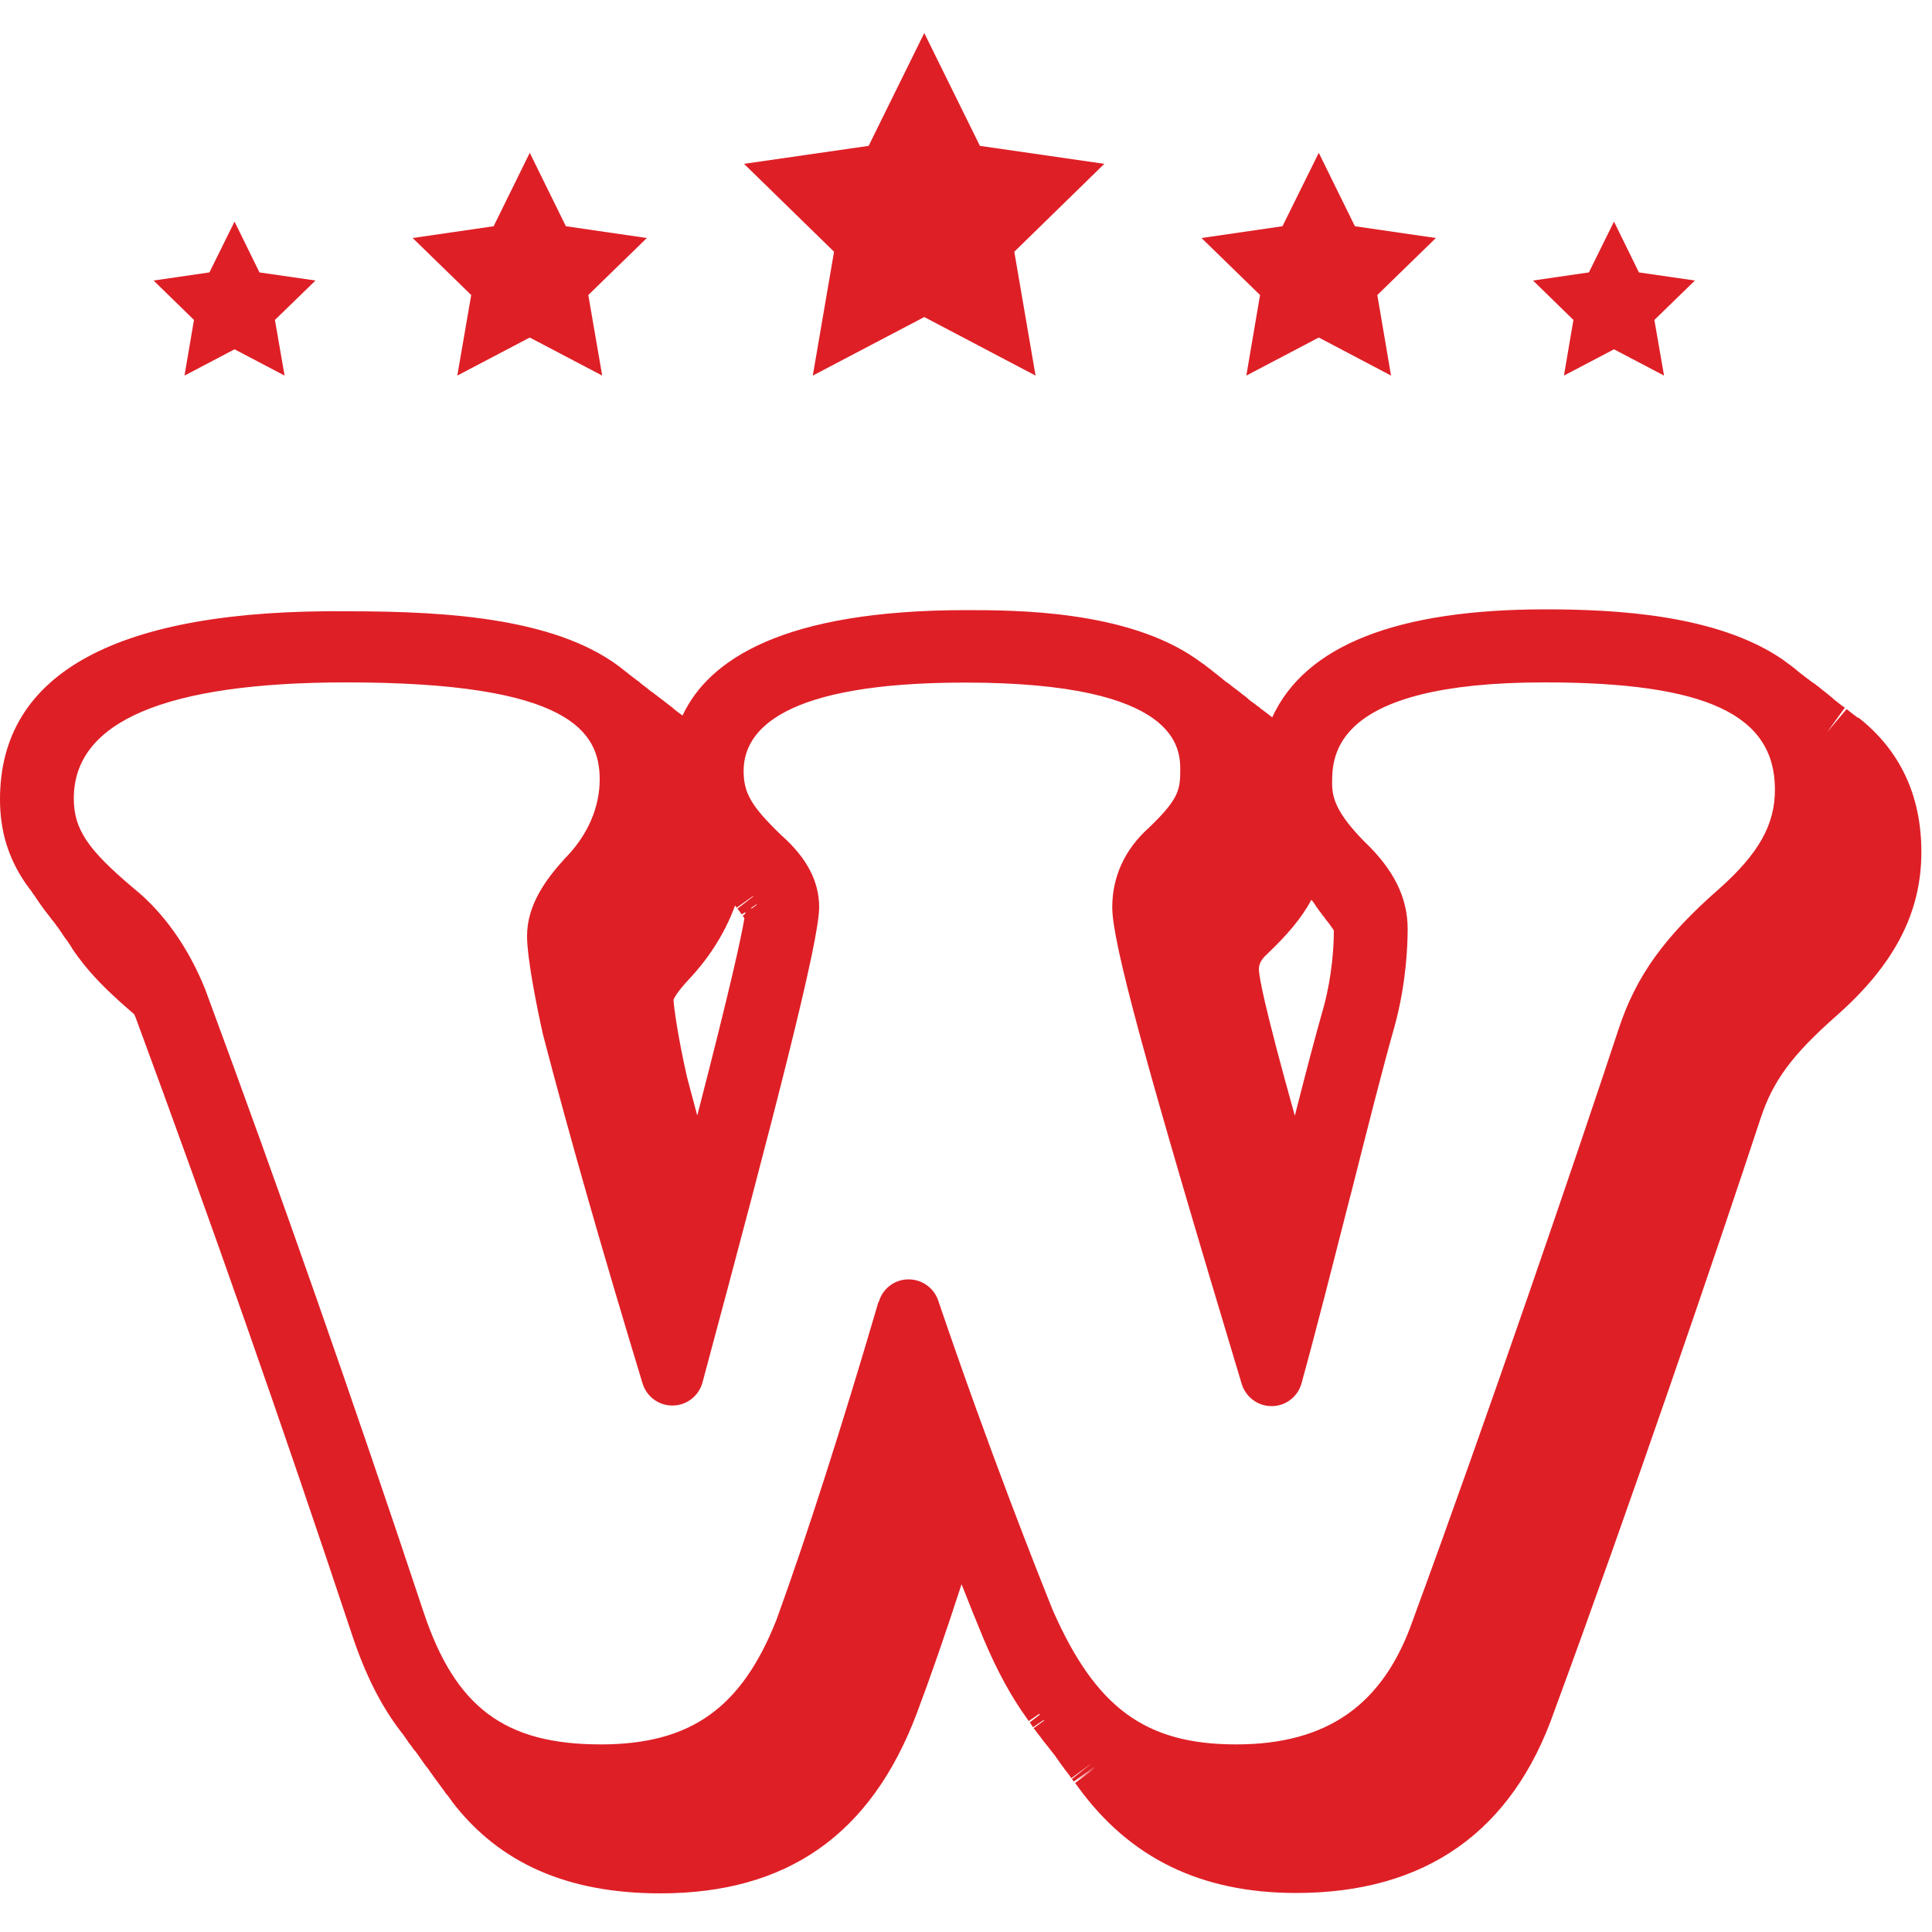
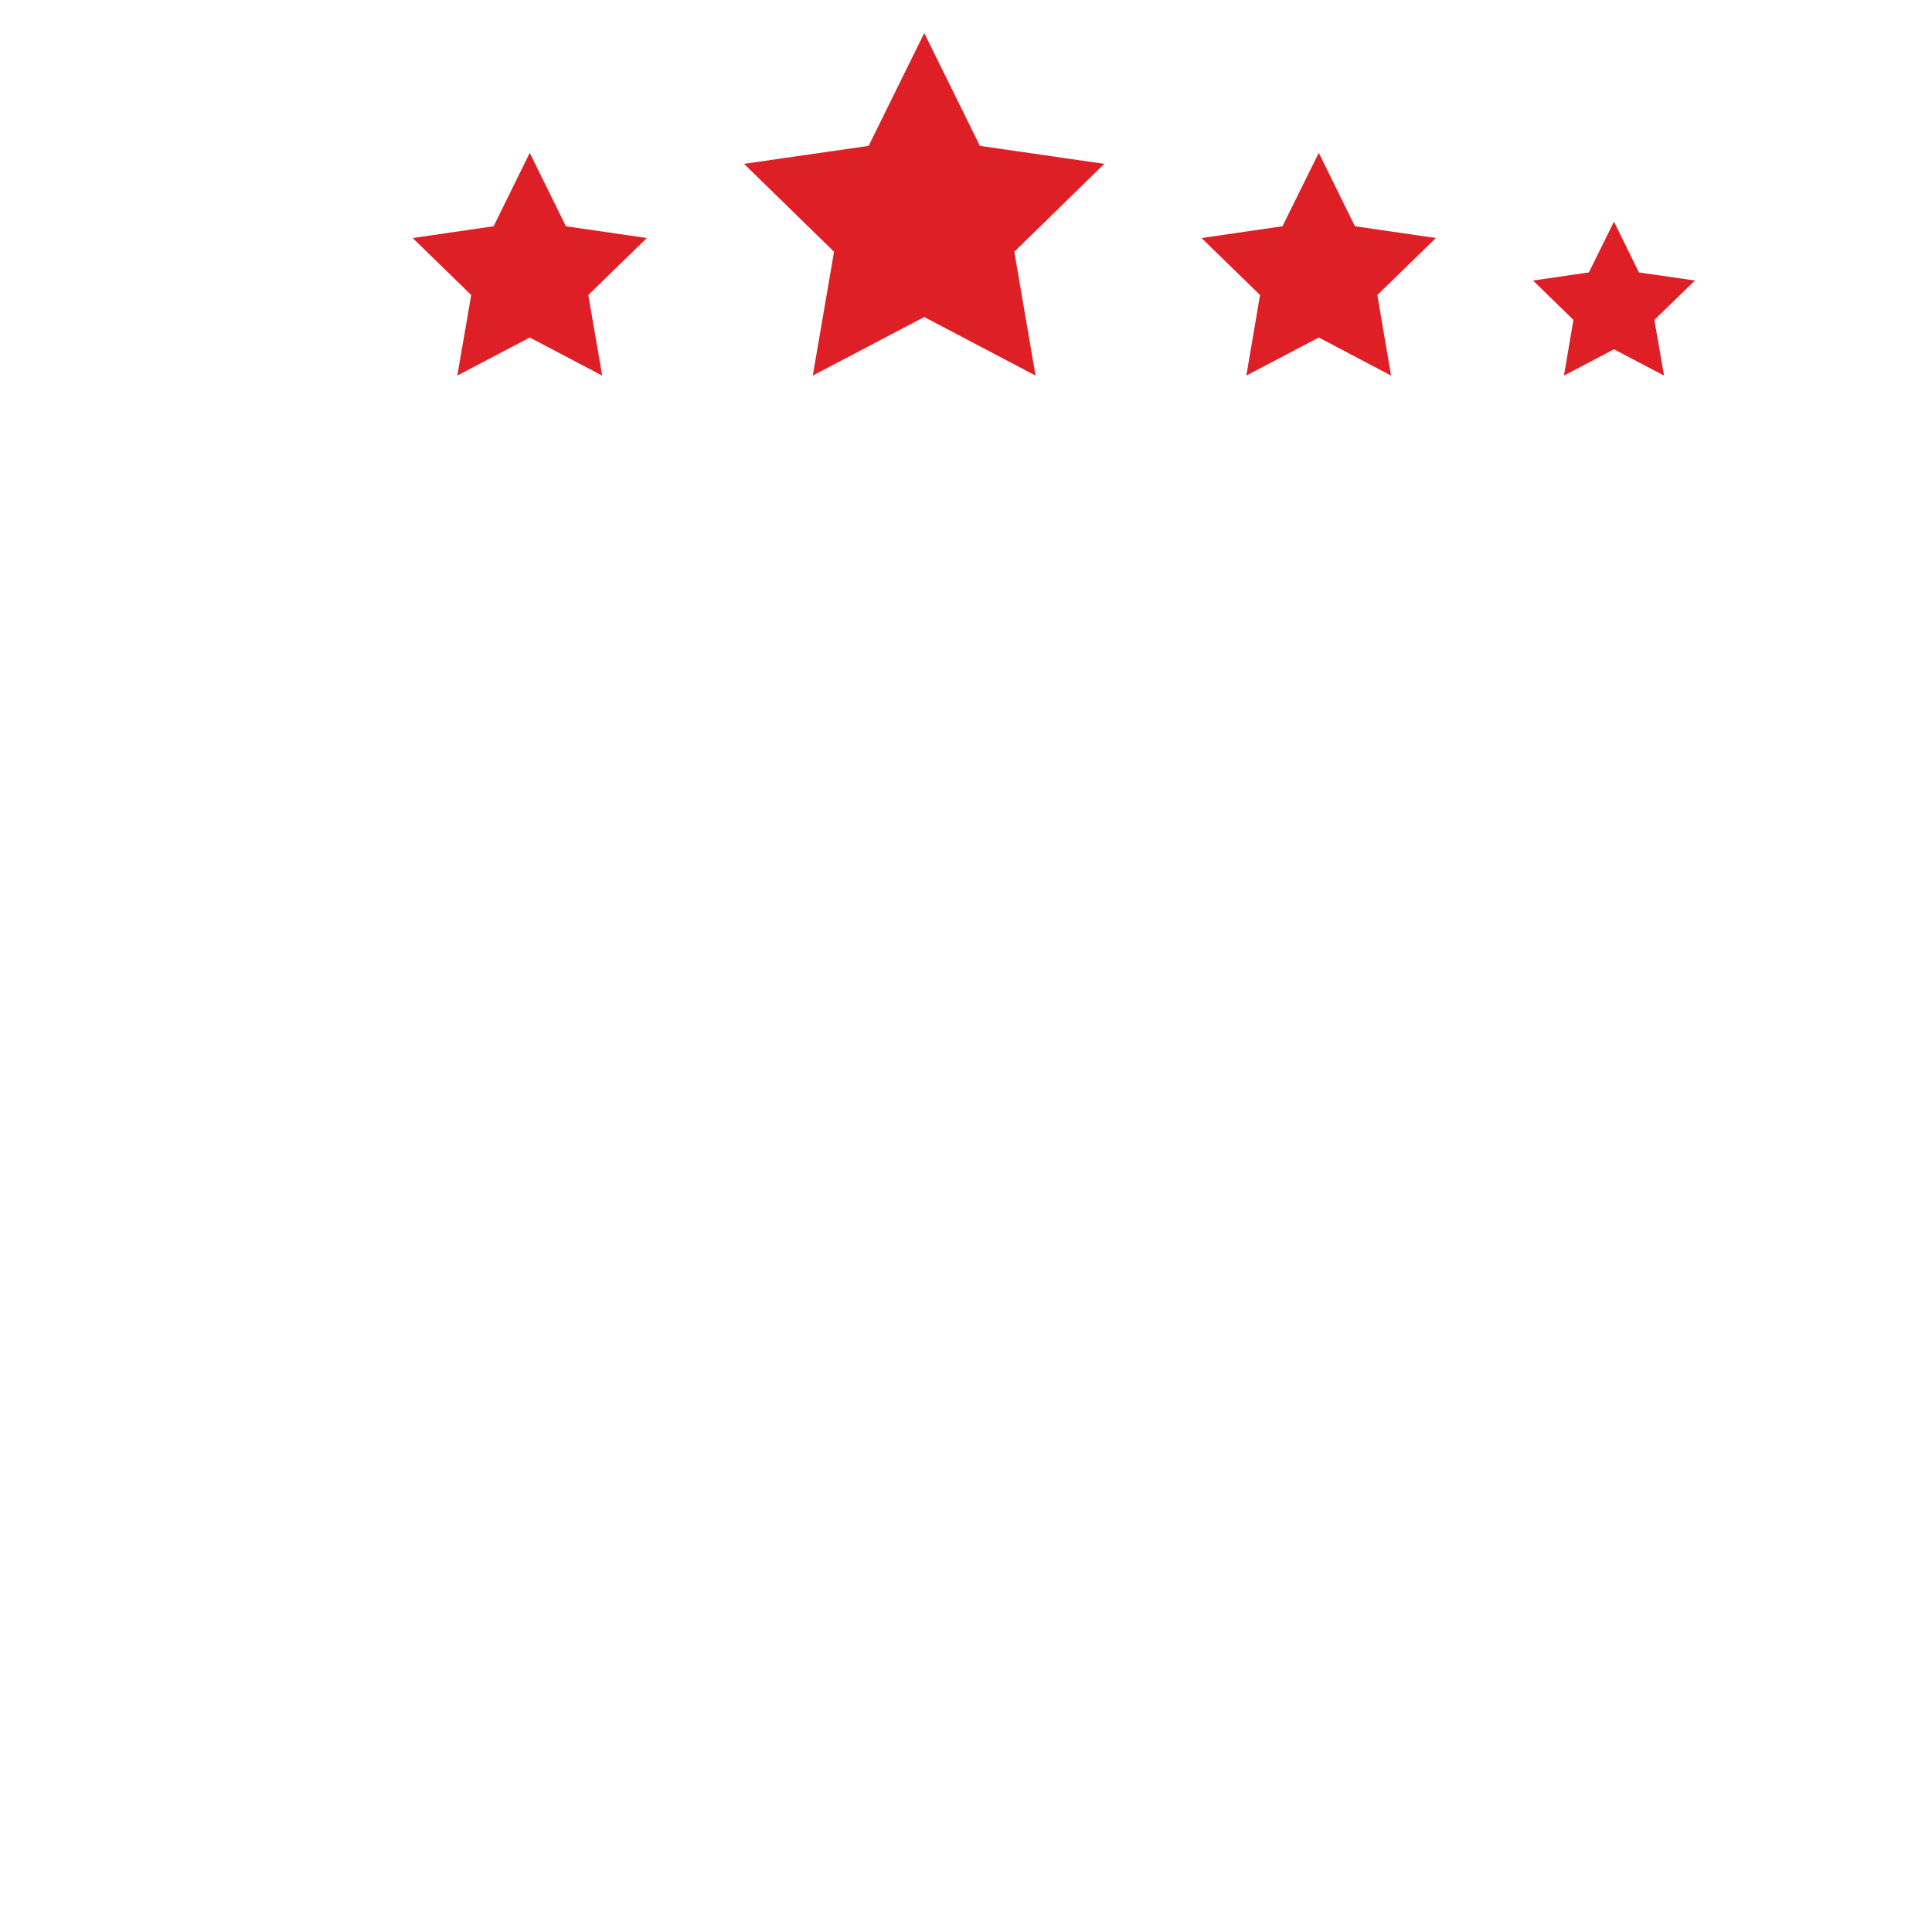
<svg xmlns="http://www.w3.org/2000/svg" id="Layer_1" data-name="Layer 1" viewBox="0 0 100 100">
  <defs>
    <style>
      .cls-1 {
        fill: #df1f26;
        stroke-width: 0px;
      }
    </style>
  </defs>
  <g>
    <polygon class="cls-1" points="47.84 1.71 50.72 7.55 57.16 8.48 52.5 13.03 53.6 19.44 47.84 16.41 42.07 19.44 43.17 13.03 38.51 8.48 44.96 7.55 47.84 1.71" />
    <polygon class="cls-1" points="68.26 7.91 70.13 11.71 74.32 12.32 71.29 15.27 72 19.44 68.26 17.47 64.51 19.44 65.22 15.27 62.19 12.32 66.38 11.71 68.26 7.91" />
    <polygon class="cls-1" points="27.42 7.91 29.29 11.71 33.48 12.32 30.45 15.27 31.17 19.44 27.42 17.47 23.67 19.44 24.39 15.27 21.36 12.32 25.55 11.71 27.42 7.91" />
    <polygon class="cls-1" points="83.54 11.47 84.83 14.1 87.73 14.52 85.63 16.56 86.13 19.44 83.54 18.08 80.95 19.44 81.44 16.56 79.35 14.52 82.24 14.1 83.54 11.47" />
-     <polygon class="cls-1" points="12.14 11.47 13.43 14.1 16.33 14.52 14.23 16.56 14.73 19.44 12.14 18.08 9.55 19.44 10.04 16.56 7.95 14.52 10.84 14.1 12.14 11.47" />
  </g>
  <g>
    <polygon class="cls-1" points="3.37 48.52 3.37 48.52 3.37 48.52 3.37 48.52" />
    <polygon class="cls-1" points="32.73 34.95 32.74 34.95 32.74 34.96 32.73 34.95" />
    <polygon class="cls-1" points="63.1 34.98 63.1 34.98 63.1 34.98 63.1 34.98" />
    <polygon class="cls-1" points="35.22 36.9 35.22 36.9 35.22 36.9 35.22 36.9 35.22 36.9" />
    <polygon class="cls-1" points="94.91 36.18 94.9 36.17 94.9 36.18 94.91 36.18" />
-     <path class="cls-1" d="M96.17,37.16h0s-.08-.07-.09-.07c0,0-.04-.03-.04-.03,0,0-.04-.03-.05-.04l-.11-.08h0s-.05-.04-.05-.04l-.1-.08s-.05-.04-.05-.04l-.05-.04s-.05-.03-.05-.04l-1.01,1.2s0,0,0,0l.92-1.27c-.06-.04-.12-.09-.16-.11l-.09-.07c-.09-.07-.18-.14-.28-.22-.02-.01-.04-.03-.06-.05,0,0,0,0,0,0,0,0,0,0-.01,0,0,0,0,0,0,0,0,0-.02-.01-.02-.02h0s.01,0,.02.01h0s0,0,0,0c0,0,0,0,.01,0,0,0-.01-.01-.02-.02,0,0-.02-.01-.03-.02-.02-.02-.04-.03-.06-.05-.02-.01-.04-.03-.05-.04-.02-.02-.05-.04-.07-.06-.03-.02-.06-.05-.08-.06-.01,0-.02-.02-.03-.03-.03-.02-.06-.05-.08-.06-.02-.01-.03-.02-.05-.04-.02-.01-.03-.03-.05-.04-.01-.01-.03-.02-.04-.03-.02-.01-.04-.03-.05-.04-.01,0-.02-.02-.03-.03-.01,0-.02-.02-.03-.02-.02-.02-.04-.03-.06-.05,0,0-.02-.01-.02-.02-.02-.01-.04-.03-.06-.04,0,0-.02-.01-.03-.02-.02-.01-.03-.03-.05-.04,0,0-.02-.01-.02-.02,0,0,0,0,0,0,0,0-.02-.01-.02-.02h0l.02.02s-.02-.02-.04-.03c0,0-.02-.02-.03-.02-.02-.01-.04-.03-.06-.04,0,0-.02-.02-.03-.02-.02-.01-.04-.03-.06-.04-.05-.04-.1-.08-.13-.1-.04-.03-.07-.06-.11-.08-.04-.03-.08-.06-.12-.09,0,0-.01-.01-.02-.02-.03-.02-.06-.04-.08-.06,0,0-.02-.01-.03-.02-.02-.02-.04-.03-.06-.05-.02-.01-.03-.03-.05-.04-.01,0-.02-.02-.03-.02,0,0,0,0,0,0-.25-.22-.52-.42-.76-.59-.05-.04-.1-.08-.15-.11-3.39-2.3-8.61-2.57-12.24-2.57-7.71,0-12.44,1.88-14.14,5.59-.12-.09-.24-.19-.36-.28,0,0-.02-.01-.03-.02-.01-.01-.03-.02-.04-.03l-.05-.04s-.04-.03-.07-.05c-.01,0-.04-.03-.05-.04,0,0-.01-.01-.02-.02-.01,0-.03-.02-.04-.03-.01-.01-.03-.02-.05-.04,0,0-.02-.01-.03-.02-.01,0-.03-.02-.04-.03-.01,0-.02-.02-.04-.03-.02-.01-.04-.03-.05-.04-.01-.01-.03-.02-.04-.03,0,0-.02-.01-.03-.02-.02-.01-.03-.03-.04-.03,0,0-.02-.01-.03-.02,0,0-.01,0-.02-.01,0,0-.01-.01-.02-.02-.02-.01-.04-.03-.06-.05h-.02s-.03-.04-.05-.05c-.02-.01-.04-.03-.06-.05-.01,0-.02-.02-.03-.03,0,0-.02-.01-.02-.02-.02-.01-.03-.03-.05-.04-.01,0-.02-.02-.04-.03-.02-.01-.03-.03-.05-.04-.01-.01-.03-.02-.04-.03,0,0-.02-.01-.03-.02-.01-.01-.03-.03-.05-.04,0,0-.02-.02-.04-.03-.01,0-.02-.02-.03-.03-.02-.02-.03-.03-.06-.04,0,0-.02-.01-.02-.02-.01-.01-.03-.02-.05-.04-.01,0-.02-.02-.04-.03,0,0-.02-.01-.03-.02-.02-.02-.04-.03-.06-.04-.01,0-.02-.02-.03-.03-.01-.01-.03-.02-.04-.03,0,0-.02-.02-.03-.02-.01-.01-.03-.02-.05-.04-.02-.01-.03-.03-.05-.04-.02-.01-.04-.03-.06-.04h0s-.03-.03-.04-.04c-.01-.01-.03-.02-.05-.04-.02-.01-.04-.03-.06-.04-.02-.02-.05-.04-.07-.05,0,0-.02-.02-.03-.02-.01-.01-.03-.02-.04-.03-.02-.01-.03-.03-.05-.04-.01,0-.02-.02-.04-.03,0,0-.02-.01-.02-.02-.03-.02-.05-.04-.07-.06,0,0-.02-.01-.03-.02,0,0-.01-.01-.02-.02-.02-.02-.04-.03-.07-.05,0,0,0,0,0,0,0,0,0,0,0,0h0s0,0,0,0c0,0,0,0-.01-.01-.02-.01-.04-.03-.05-.04,0,0-.01-.01-.02-.02,0,0-.01,0-.02-.01-.01,0-.02-.02-.03-.03-.02-.02-.04-.03-.06-.05,0,0-.01,0-.02-.01,0,0-.02-.01-.03-.02-.02-.02-.05-.04-.07-.06-.01,0-.02-.02-.03-.02,0,0-.02-.01-.02-.02-.02-.01-.03-.03-.05-.04-.01,0-.02-.02-.04-.03-.01,0-.02-.02-.03-.03-.02-.01-.03-.03-.06-.04-.01,0-.03-.02-.04-.03-.01-.01-.03-.02-.04-.03,0,0,0,0,0,0-.01,0-.02-.02-.03-.02-.01,0-.02-.02-.03-.03-.01,0-.02-.02-.04-.03-.02-.01-.03-.03-.05-.04,0,0-.02-.02-.03-.02-.02-.01-.04-.03-.06-.04,0,0-.02-.01-.03-.02-.01,0-.02-.02-.03-.02-.01-.01-.03-.02-.04-.03-.01,0-.02-.02-.04-.03-.02-.01-.04-.03-.06-.04-.01,0-.02-.02-.04-.03-.03-.02-.07-.06-.1-.07-3.61-2.53-9.42-2.53-11.91-2.53-9.45,0-13.32,2.55-14.68,5.45,0,0,0,0-.01,0-.02-.02-.04-.03-.07-.05,0,0,0,0,0,0h0s0,0,0,0c0,0,0,0,0,0-.02-.01-.03-.03-.05-.04-.02-.01-.04-.03-.05-.04,0,0,0,0-.01,0-.02-.02-.04-.03-.06-.05-.02-.01-.03-.02-.05-.04,0,0,0,0-.01,0-.03-.02-.05-.04-.07-.06-.01,0-.02-.02-.03-.02,0,0-.01-.01-.02-.02-.02-.02-.05-.04-.07-.06-.01,0-.02-.02-.03-.03-.01,0-.02-.02-.03-.02-.02-.01-.03-.02-.05-.04,0,0-.02-.02-.03-.02-.02-.01-.03-.03-.05-.04-.01-.01-.03-.02-.04-.03,0,0,0,0-.01-.01-.01-.01-.02-.02-.04-.03-.03-.02-.05-.04-.08-.06-.02-.02-.04-.03-.05-.04-.01-.01-.03-.03-.05-.04-.01-.01-.03-.02-.04-.03-.01-.01-.03-.02-.04-.03,0,0-.03-.02-.04-.03-.02-.01-.03-.03-.05-.04-.01,0-.02-.02-.04-.03-.01,0-.02-.02-.04-.03-.02-.01-.04-.03-.06-.04,0,0-.01-.01-.02-.02-.02-.01-.03-.03-.05-.04-.01,0-.02-.02-.02-.02-.01-.01-.04-.03-.06-.04,0,0-.02-.02-.03-.02-.02-.02-.05-.04-.06-.05h.01s-.03-.01-.04-.03c0,0-.01,0-.01,0,0,0,0,0,0,0-.01-.01-.05-.04-.06-.04-.02-.01-.05-.03-.07-.05-.02-.02-.04-.03-.06-.05-.02-.01-.04-.03-.05-.04,0,0-.02-.01-.02-.02-.01,0-.02-.02-.03-.02-.02-.01-.04-.03-.05-.04-.01-.01-.03-.02-.04-.03-.02-.01-.04-.03-.05-.04-.02-.01-.05-.04-.07-.05-.01-.01-.03-.02-.04-.03-.01,0-.02-.02-.04-.03,0,0-.01-.01-.02-.02-.01,0-.02-.02-.03-.03,0,0-.02-.01-.03-.02-.01-.01-.03-.02-.04-.04,0,0-.02-.01-.03-.02,0,0-.04-.03-.06-.04-.03-.02-.06-.05-.09-.07-.01-.01-.03-.02-.04-.03-.02-.02-.05-.04-.07-.05,0,0,0,0,0,0l-.07-.06s-.03-.02-.04-.03c-.01,0-.02-.02-.03-.02,0,0-.02-.01-.03-.02-.01,0-.03-.03-.05-.04,0,0-.02-.01-.02-.02-.01-.01-.04-.03-.06-.05-.02-.01-.04-.03-.05-.04,0,0-.02-.02-.03-.02-.01-.01-.03-.02-.04-.03-3.3-2.74-9.09-3.11-14.33-3.11C6.05,31.51,0,34.83,0,41.37c0,1.63.42,3.01,1.29,4.3.02.03.04.06.07.1.02.03.04.05.06.08.01.02.02.03.03.04h0s.03.04.04.06c0,0,.01.02.02.03.01.02.02.03.03.03.01.02.03.05.05.07.02.03.04.05.05.07.01.02.02.03.03.05.02.03.04.06.07.1,0,0,.01.02.02.02.01.02.03.04.04.06,0,.01.02.03.03.04,0,0,0,0,0,.01.02.03.05.06.07.1,0,.01.02.03.03.04,0,.01.02.03.03.04,0,0,0,.01.01.02.18.28.39.55.61.83.01.02.03.04.05.06,0,0,0,.01.01.02.02.03.04.06.07.09,0,0,.01.01.02.02.02.03.05.07.08.1,0,.01.02.02.02.03.01.02.02.03.04.05,0,.01.02.02.02.03,0,0,0,.01.01.02.02.03.04.06.07.09.02.03.05.07.08.11.02.03.04.05.04.06.01.02.03.04.04.06.02.03.04.05.06.08.01.02.02.03.03.05,0,0,.01.01.02.02,0,0,0,0,0,0,0,0,0,0,0,0,0,0,0,0,0,.01.01.02.02.03.03.05,0,.01.02.02.02.03.01.01.02.03.03.04,0,.01.02.02.02.03,0,0-.01-.02-.02-.03h0s.01.02.02.03c0,0,0,0,0,0,0,0,.01.02.02.03.02.03.05.07.08.1.02.03.05.06.07.1,0,.01.02.02.02.03.02.02.03.04.03.05.02.03.04.05.06.08.01.02.02.03.03.05,0,0,0,.01.01.02.02.03.04.06.06.09,0,0,0,0,0,.01.2.31.43.61.67.91.62.76,1.41,1.54,2.55,2.51.03.06.05.11.07.15,3.88,10.5,7.56,20.99,11.24,32.06.67,2,1.49,3.63,2.53,4.97.01.02.03.04.05.06.01.02.04.06.06.08.03.04.06.09.08.12.01.02.03.04.05.07,0,.01.02.02.03.04.03.04.05.08.05.08.03.04.06.08.07.1l.02.02s.06.08.06.08l.03.04s.05.07.06.08l.03.05s.04.06.07.09h0s.04.05.05.05c.03.04.06.09.08.11l.08.11s.06.08.07.1c.03.05.07.1.09.13.02.03.05.07.07.1,0,.01.02.03.03.04h0s.05.07.07.1c.03.04.06.09.1.13.01.02.02.03.04.05l.03.04s.04.05.05.07c0,0,.01.02.02.03,0,.01.02.03.03.04.01.02.02.03.03.05.03.04.05.07.06.08,0,.01.02.02.03.04.02.03.04.05.04.05.03.04.05.08.05.08.03.04.06.08.06.08l.09.12s.04.06.06.08c0,.01.04.06.05.07.03.04.06.09.08.11.02.03.05.07.06.08l.02.03s.03.05.06.08c0,.01.02.02.03.04.02.03.04.06.04.06.02.04.05.07.05.07.03.04.05.08.07.09l.03.03h0c.04.06.06.08.06.08.01.02.05.06.06.08,0,.01.04.06.05.07.03.05.07.09.09.13,2.44,3.17,5.97,4.72,10.76,4.72,6.56,0,10.9-3.04,13.27-9.31.7-1.86,1.47-4.07,2.32-6.69.41,1.05.8,2,1.15,2.85.68,1.61,1.41,2.96,2.25,4.12,0,.01.07.1.08.11l.54-.37s.02.03.03.04l-.52.4.09.13s.03.04.03.05c.01.02.03.05.05.07l.55-.37s.01.02.02.03l-.54.39s.03.04.03.04c0,0,.04.05.04.05l.02.02s.06.09.07.1c0,0,.03.04.04.05l.07.09s.04.05.04.05l.04.05s.02.02.02.03c.1.14.2.27.31.4l.09.11s.03.04.03.04l.07.09s.03.05.04.05l.03.04s.03.05.04.05l.06.08s.01.02.02.02l.06.08s.03.04.03.05l.06.08s.03.05.05.07l.03.04s.03.04.03.05l.13.18s.03.04.04.05l.02.03s.05.07.06.08c0,0,.05.07.05.07,0,.01.03.04.04.05l.06.08s.03.04.04.05c0,0,.03.05.04.05,0,0,.03.05.04.06l.04.05s.02.03.03.05l.04.06.97-.71s0,0,.01,0l-.95.75.1.13,1.05-.74s0,0,.01,0l-1.02.78,1.07-.75s0,0,0,0l-1.04.79.05.07s.03.04.04.05l.05.07c2.68,3.7,6.38,5.5,11.3,5.5,6.7,0,11.19-3.18,13.36-9.41,3.76-10.19,8.51-24.09,10.68-30.69.64-1.94,1.63-3.28,3.93-5.31,2.99-2.64,4.39-5.33,4.39-8.47,0-2.92-1.1-5.26-3.26-6.96ZM45.47,67.38c-1.87,6.39-3.75,12.25-5.28,16.46-1.81,4.58-4.45,6.45-9.1,6.45-4.96,0-7.52-1.92-9.16-6.83-3.68-11.07-7.37-21.6-11.3-32.23-.87-2.18-2.16-4-3.71-5.25-2.4-2.02-3.1-3.07-3.1-4.66,0-3.98,4.75-6,14.12-6,11.54,0,13.1,2.54,13.1,5.02,0,1.45-.62,2.88-1.75,4.04-.02.02-.03.03-.05.05-.97,1.07-1.96,2.39-1.96,4.02,0,1.15.51,3.7.82,5.08,1.37,5.26,3.06,11.17,5.16,18.08.21.68.83,1.14,1.54,1.14,0,0,.02,0,.03,0,.72-.01,1.34-.5,1.53-1.19,3.83-14.25,6.04-22.85,6.04-24.6,0-1.34-.64-2.56-1.95-3.72-1.56-1.5-1.96-2.19-1.96-3.34,0-2.09,1.99-4.57,11.46-4.57,11.14,0,11.14,3.44,11.14,4.57,0,1.02-.13,1.51-1.63,2.95-1.24,1.11-1.89,2.53-1.89,4.11,0,1.81,1.69,8.03,6.7,24.67.21.69.85,1.16,1.56,1.15.72,0,1.35-.49,1.54-1.19.83-3.02,1.68-6.39,2.51-9.64l.07-.26c.83-3.28,1.61-6.38,2.25-8.63.57-2.11.66-4.03.66-4.98,0-1.62-.72-3.07-2.23-4.51-1.4-1.42-1.68-2.22-1.68-3,0-1.43,0-5.25,10.99-5.25,8.36,0,11.93,1.66,11.93,5.55,0,1.81-.83,3.3-2.87,5.12-2.86,2.5-4.32,4.54-5.22,7.27-2.17,6.58-6.9,20.41-10.64,30.57-1.53,4.41-4.44,6.46-9.16,6.46-4.7,0-7.27-1.9-9.49-6.95-.72-1.79-3.28-8.22-5.93-16.03-.22-.65-.84-1.09-1.53-1.09-.01,0-.02,0-.03,0-.7.01-1.32.48-1.51,1.16ZM38.85,47.01l.32-.21s0,.02,0,.03l-.24.18h-.08ZM38.04,46.86l.09.12.85-.6s0,.01.01.02l-.82.63s.03.04.04.05l.07.09s.03.04.03.05l.08.11.19-.12s0,.06-.01.09l-.13.1s.05.06.05.07c.01.02.03.04.04.06-.17,1.03-.75,3.67-2.44,10.21-.18-.68-.36-1.35-.53-1.99-.47-2.07-.68-3.6-.7-4,.03-.08.17-.39.78-1.04.86-.91,1.81-2.2,2.41-3.85ZM70.4,44.57s0,0,0,0c0,0,0,0,0,0,0,0,0,0,0,0ZM68.09,46.88s.03.04.04.05l.02.02s.02.03.03.04c0,0,.01.02.02.03.01.02.03.04.04.06,0,.01.02.02.03.04.01.01.02.03.03.04.01.02.02.03.04.05,0,0,.01.02.02.03,0,.01.02.03.03.04,0,0,.02.02.02.03.01.02.03.04.04.05,0,.01.02.03.03.04,0,0,.02.02.03.04,0,0,0-.01-.01-.02,0,0,.01.01.02.02,0,0,0,0,0,0,0,.01.02.03.02.03l.02.03h0s.02.03.02.03c.01.02.04.06.06.08.01.02.02.03.04.05.02.03.04.06.06.08l.02.02s.05.07.07.09c.01.02.02.03.03.05,0,0,.01.02.02.03.01.02.02.03.04.05,0,.01.02.02.02.03,0,.01.02.03.03.04,0,0,0,.01.01.02,0,0,.01.02.02.03,0,0,.01.02.02.03,0,0,.01.02.02.03,0,.78-.08,2.28-.51,3.9-.45,1.57-.96,3.53-1.51,5.69-1.63-5.83-1.85-7.23-1.86-7.56,0-.22.05-.48.45-.83.01-.01.03-.03.04-.04.96-.92,1.71-1.78,2.23-2.75,0,0,.01.02.02.03.01.01.03.04.04.05,0,0,.01.01.02.02.02.03.04.06.04.06l.03.04s.05.08.07.1ZM94.73,38.07h0s0,0,0,0ZM94.36,35.75s-.01-.01-.02-.02c0,0,0,0,0,0,0,0,.02.01.03.02ZM94.23,35.65s0,0-.01,0c0,0,0,0,0,0,0,0,.01,0,.02.01ZM93.13,34.8s0,0,0,0c0,0,0,0-.01-.01,0,0,0,0,.01.01ZM64.55,36.11s.03.02.04.03c-.01-.01-.03-.02-.04-.03h0ZM63.08,34.97s-.03-.02-.04-.03c.01,0,.03.02.04.03,0,0,0,0,0,0ZM63.04,34.93s.02.01.03.02c-.01,0-.02-.01-.03-.02h0ZM62.63,34.61s0,0,0,0c0,0,0,0,0,0,0,0,0,0,.01,0ZM32.44,34.72s0,0,0,0c0,0,0,0,0,0,0,0,0,0,0,0ZM1.8,46.37h0s.01.02.02.02c0,0-.01-.02-.02-.02ZM3.67,48.93h0s.01.02.02.03c0,0-.01-.02-.02-.03Z" />
    <polygon class="cls-1" points="94.89 36.16 94.89 36.17 94.89 36.17 94.89 36.16" />
  </g>
</svg>